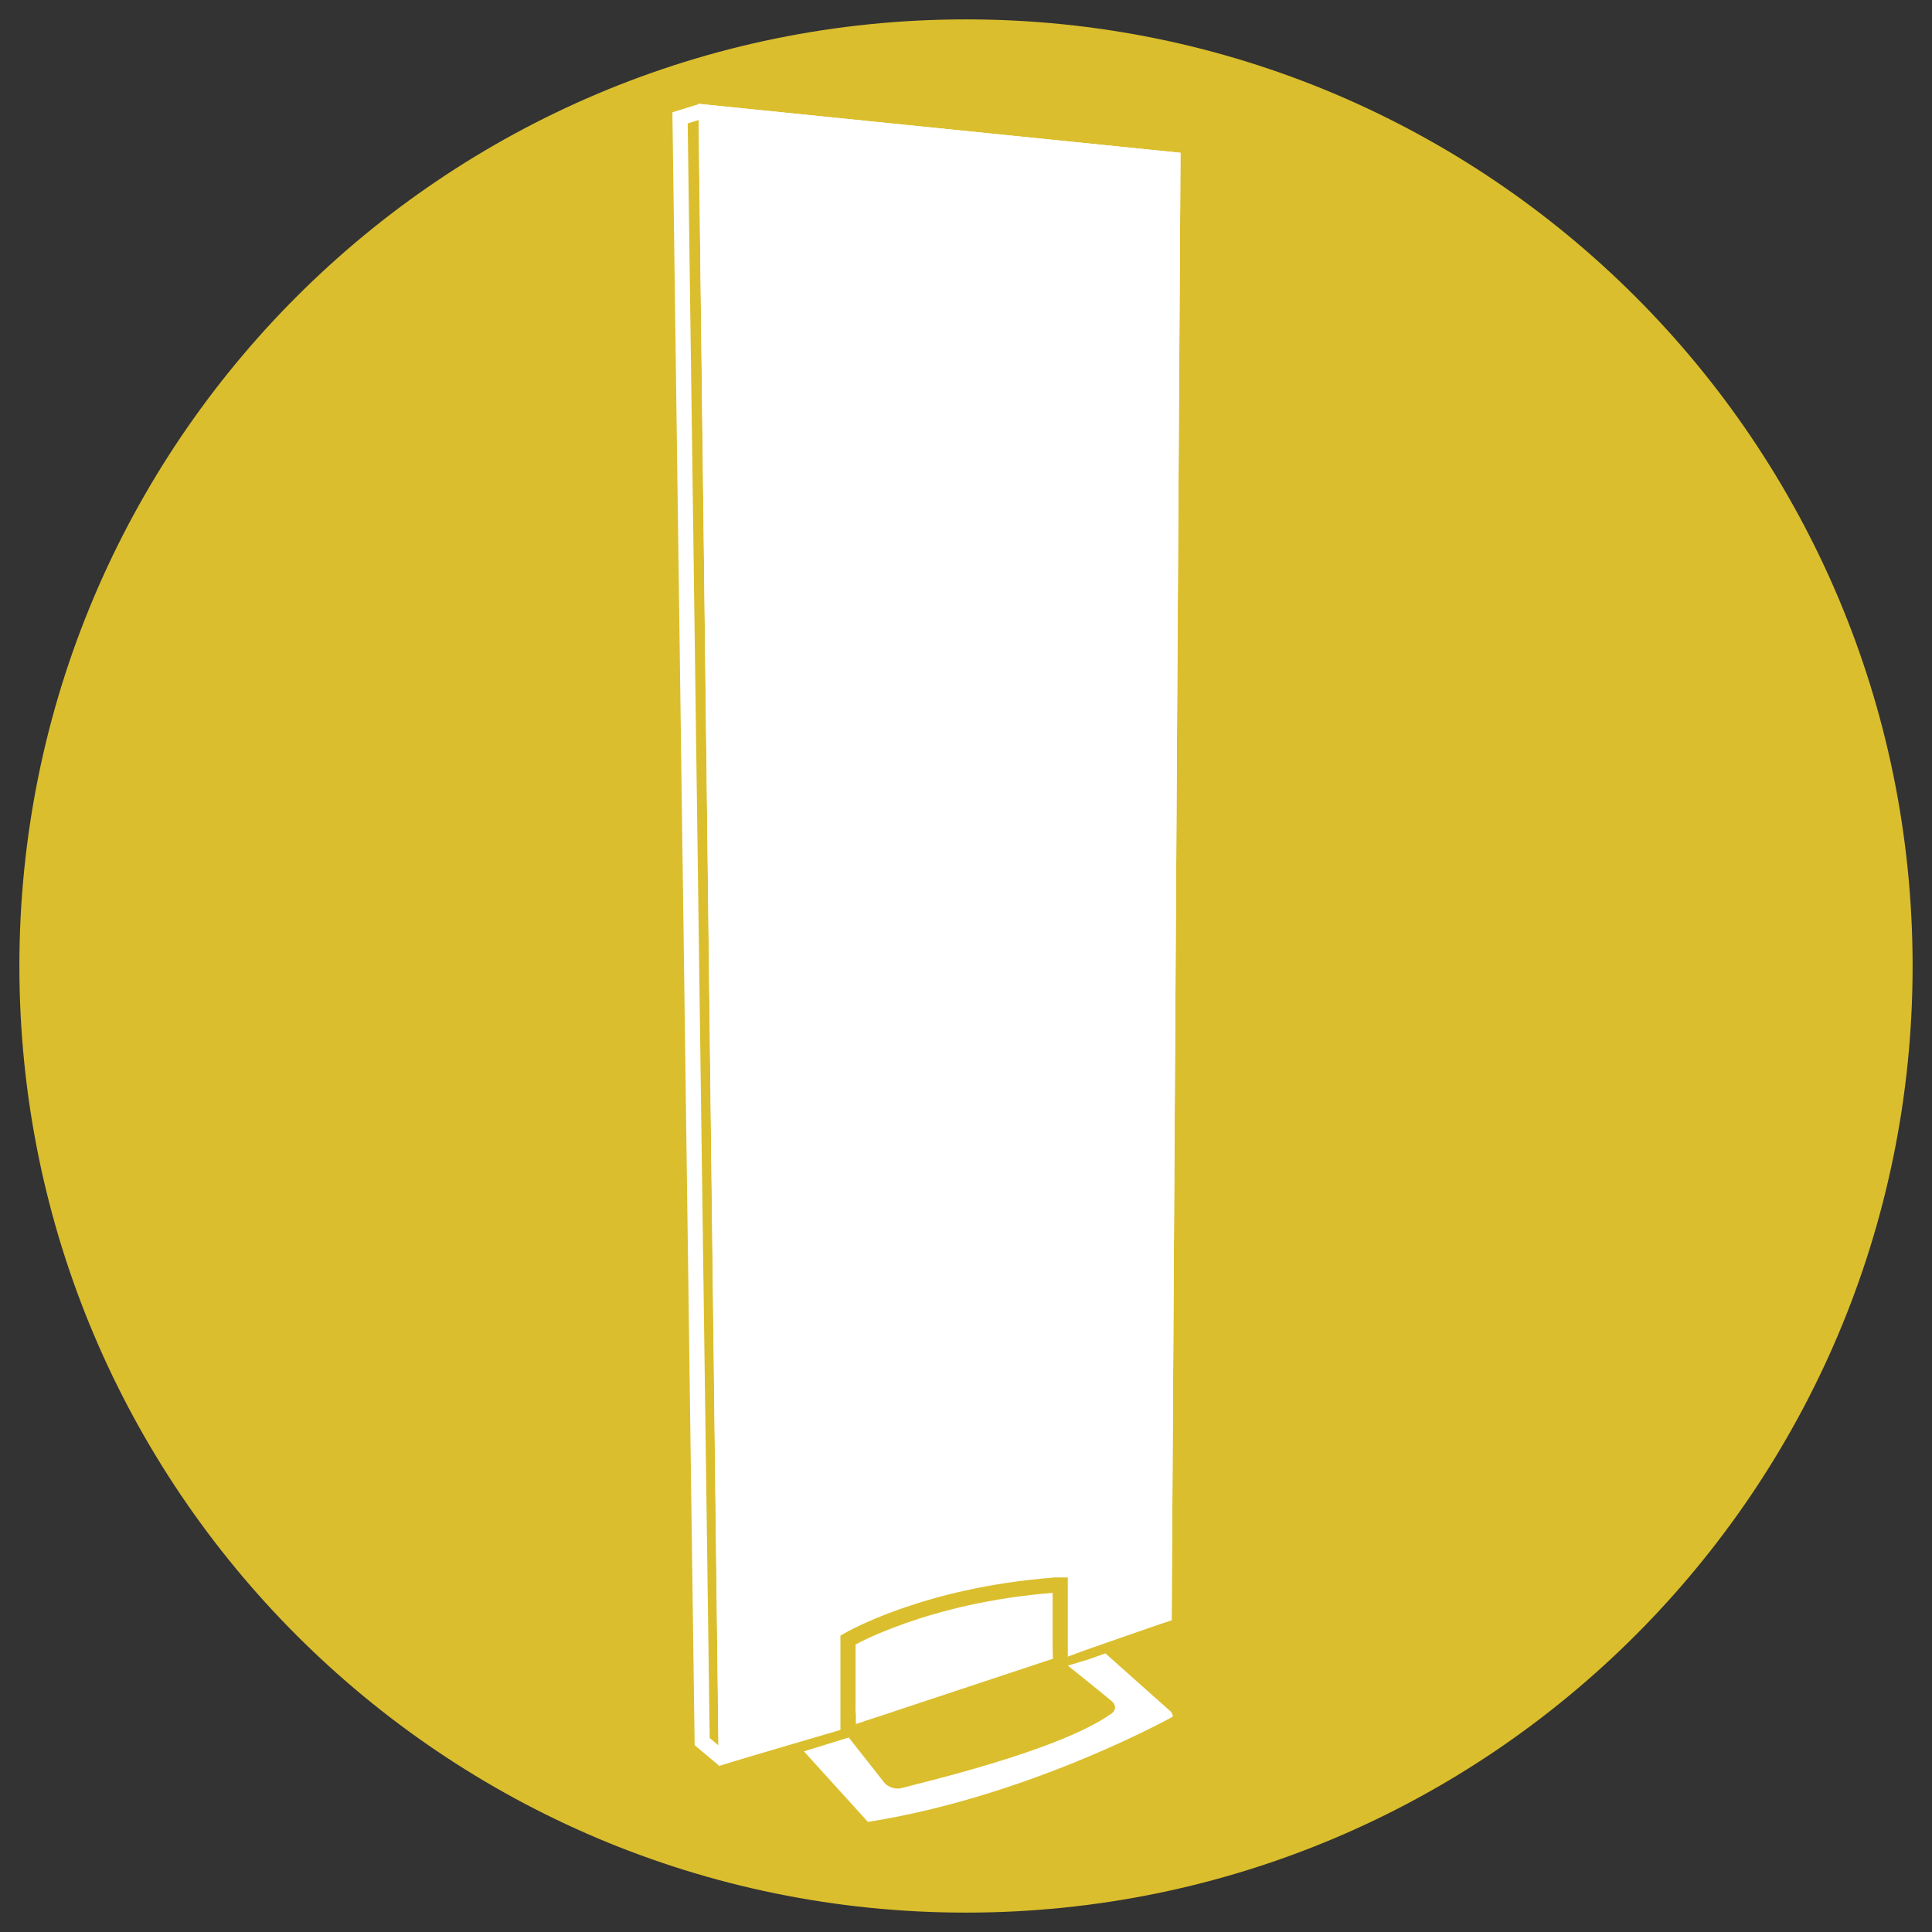
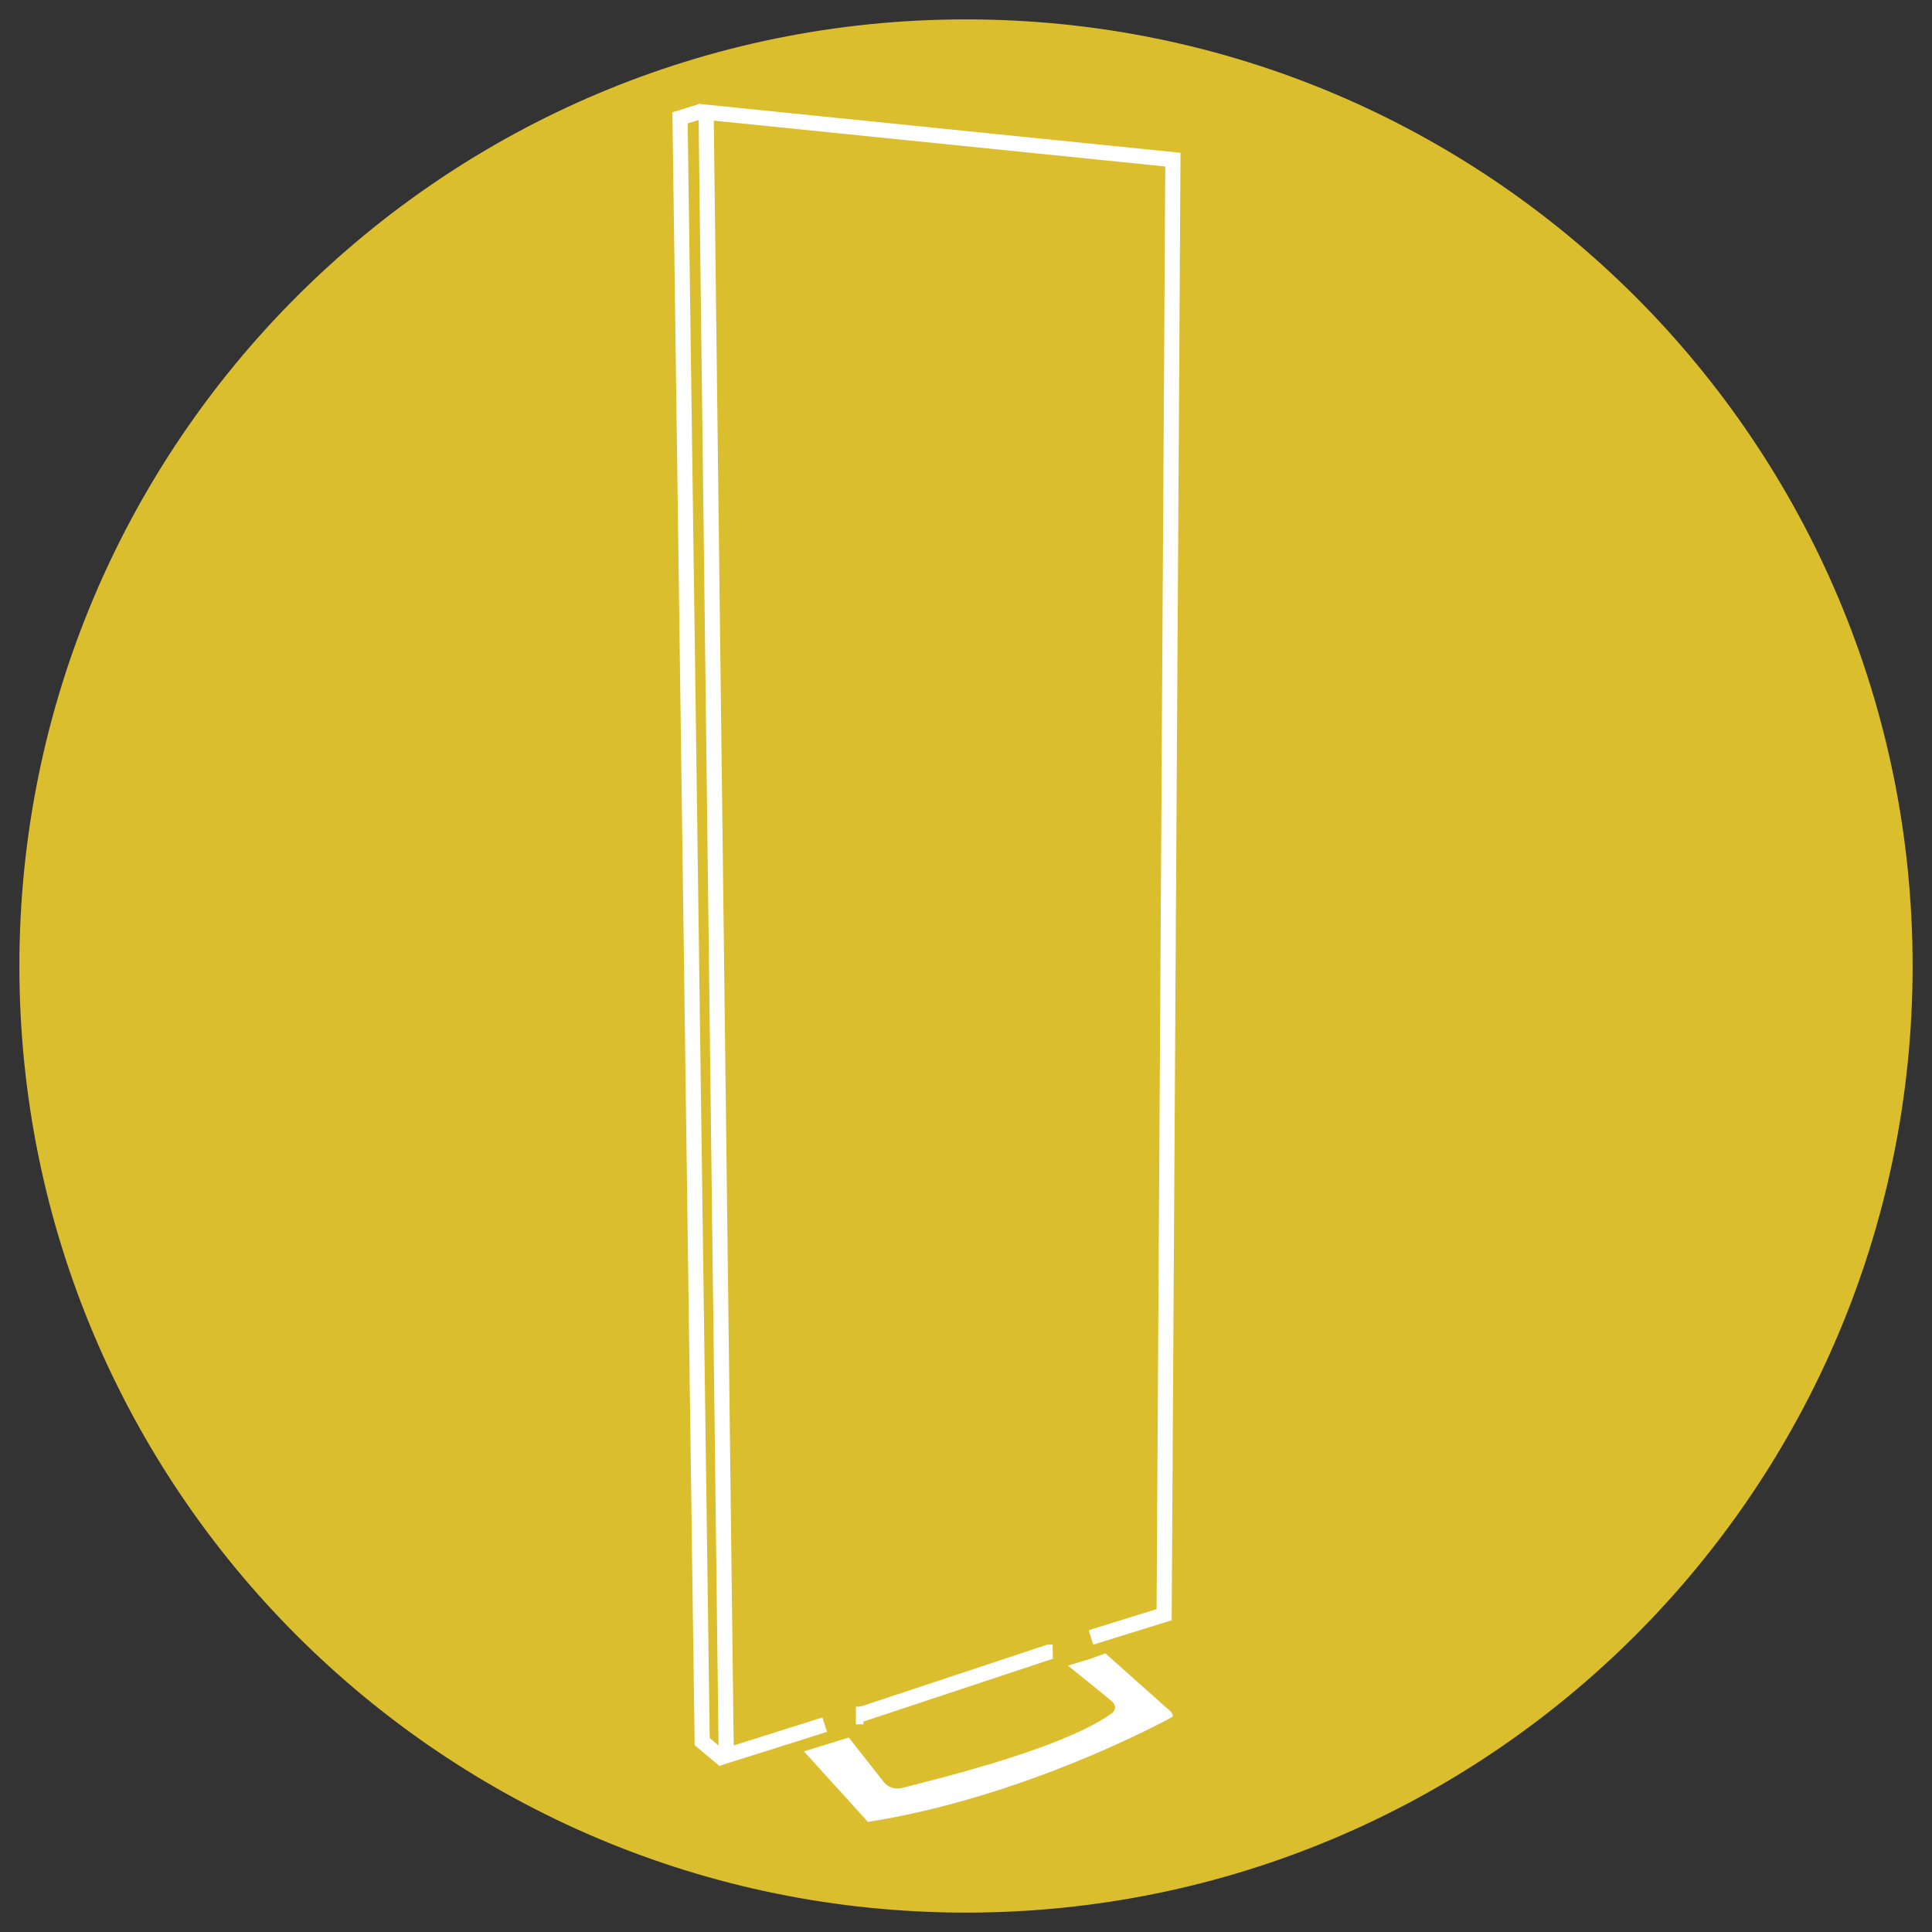
<svg xmlns="http://www.w3.org/2000/svg" id="Basi_per_pannelli_pubblicitari" data-name="Basi per pannelli pubblicitari" viewBox="0 0 127.56 127.56">
  <rect x="0" y="0" width="127.56" height="127.56" fill="#333333" stroke="none" />
  <defs>
    <style>
      .cls-1, .cls-2, .cls-3, .cls-4, .cls-5, .cls-6, .cls-7 {
        stroke-miterlimit: 10;
      }

      .cls-1, .cls-3, .cls-4, .cls-6 {
        fill: none;
      }

      .cls-1, .cls-5, .cls-7 {
        stroke: #dbbe2d;
      }

      .cls-1, .cls-6 {
        stroke-width: .25px;
      }

      .cls-2, .cls-3, .cls-4, .cls-6 {
        stroke: #fff;
      }

      .cls-2, .cls-5, .cls-7 {
        fill: #fff;
      }

      .cls-4, .cls-5 {
        stroke-width: .5px;
      }

      .cls-8 {
        fill: #dbbe2d;
      }
    </style>
  </defs>
  <g id="Tracciati-15" data-name="Tracciati">
    <path class="cls-8" d="M1.28,63.78C1.28,29.26,29.26,1.28,63.78,1.28s62.5,27.98,62.5,62.5-27.98,62.5-62.5,62.5S1.28,98.3,1.28,63.78" />
-     <path class="cls-2" d="M70.42,108.86c.24-.1,6.44-2.25,6.44-2.25l.58-96.07-30.82-3.13,1.32,108.51,4.24-1.25,4.05-1.19v-5.41s5.02-3.42,14.22-4.24l-.03,5.03Z" />
    <polyline class="cls-3" points="54.45 113.87 47.95 115.92 46.62 7.41 77.44 10.54 76.86 106.61 72.03 108.11" />
    <path class="cls-5" d="M71.68,109.36l1.36-.48,4.46,3.97s.41.51,0,.74-9.74,5.33-20.29,6.97l-4.58-5.05,3.5-1.08,2.48,3.15s.36.38.92.22c.92-.27,10.21-2.39,13.67-4.84,0,0,.35-.17.05-.44s-3.27-2.65-3.27-2.65l1.69-.51Z" />
-     <path class="cls-7" d="M69.6,104.66c-8.57.65-13.61,3.62-13.61,3.62v5.53s14.01-4.72,14.01-4.72v-4.94" />
    <polyline class="cls-3" points="46.36 7.33 44.9 7.78 46.36 114.99 47.83 116.22" />
    <line class="cls-3" x1="56.76" y1="113.22" x2="69.37" y2="109.04" />
    <line class="cls-4" x1="56.76" y1="112.68" x2="56.76" y2="113.85" />
    <line class="cls-6" x1="69.37" y1="108.58" x2="69.39" y2="109.5" />
-     <line class="cls-1" x1="56.37" y1="114" x2="57.6" y2="113.62" />
  </g>
</svg>